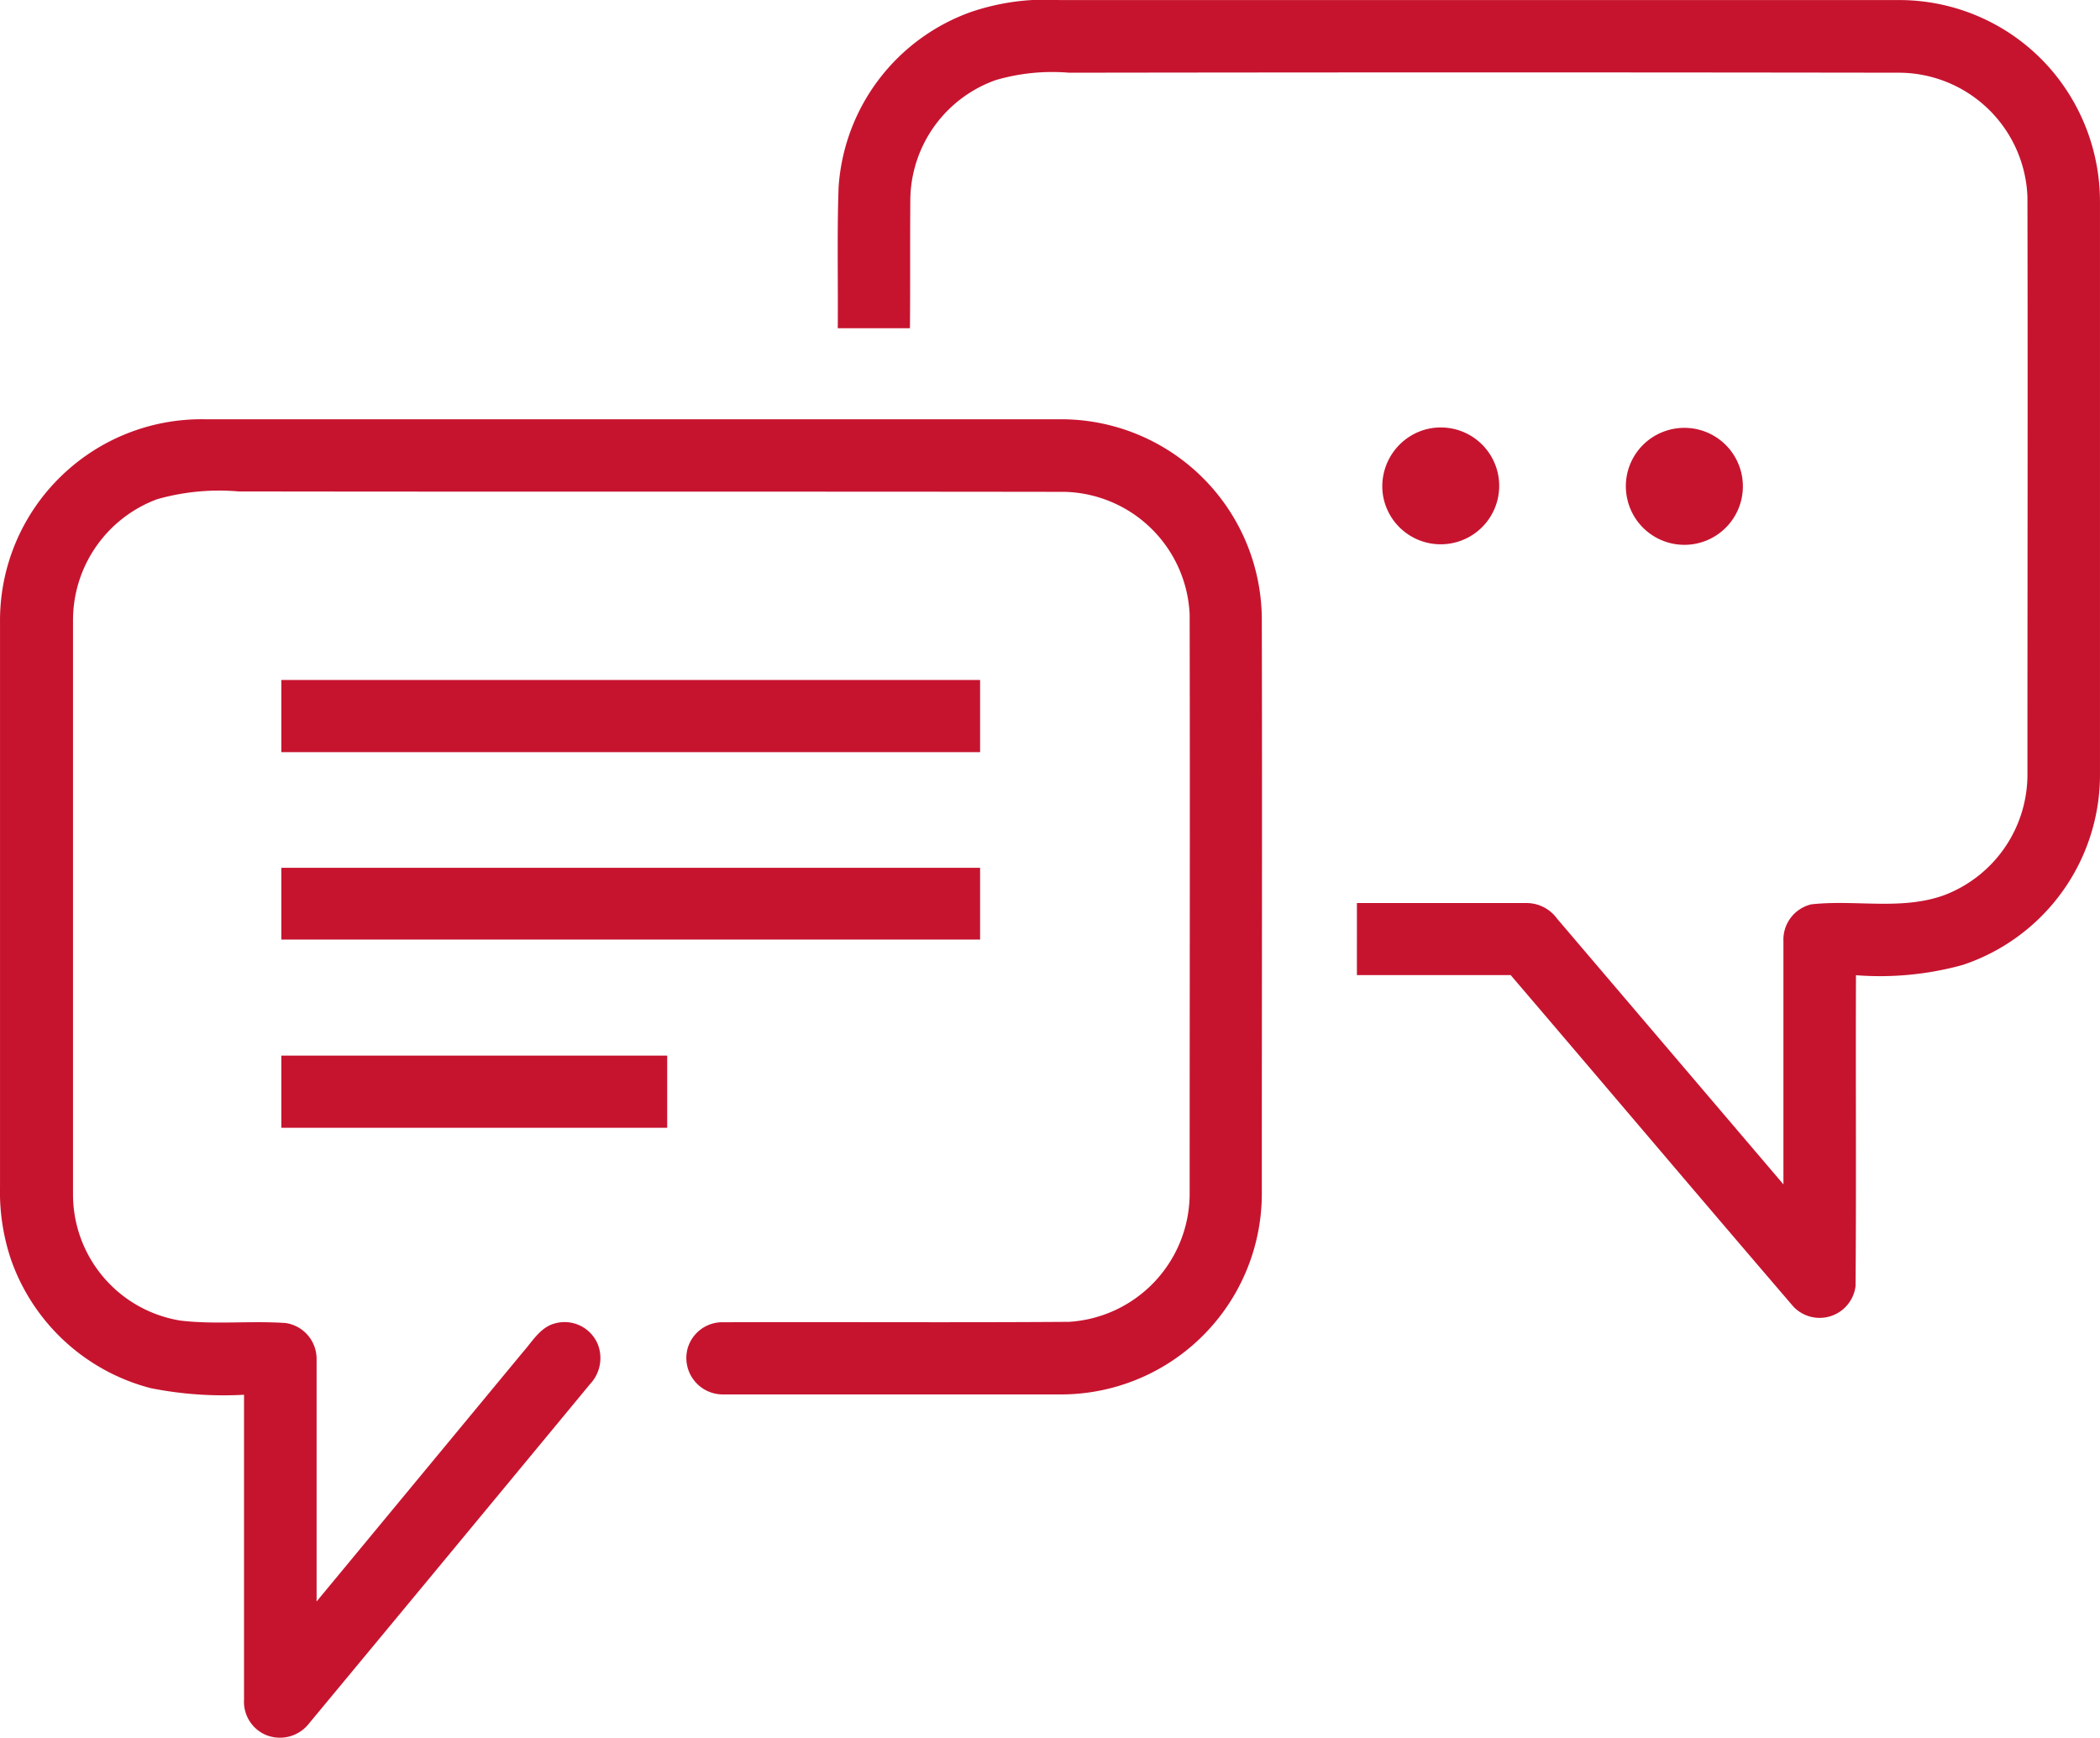
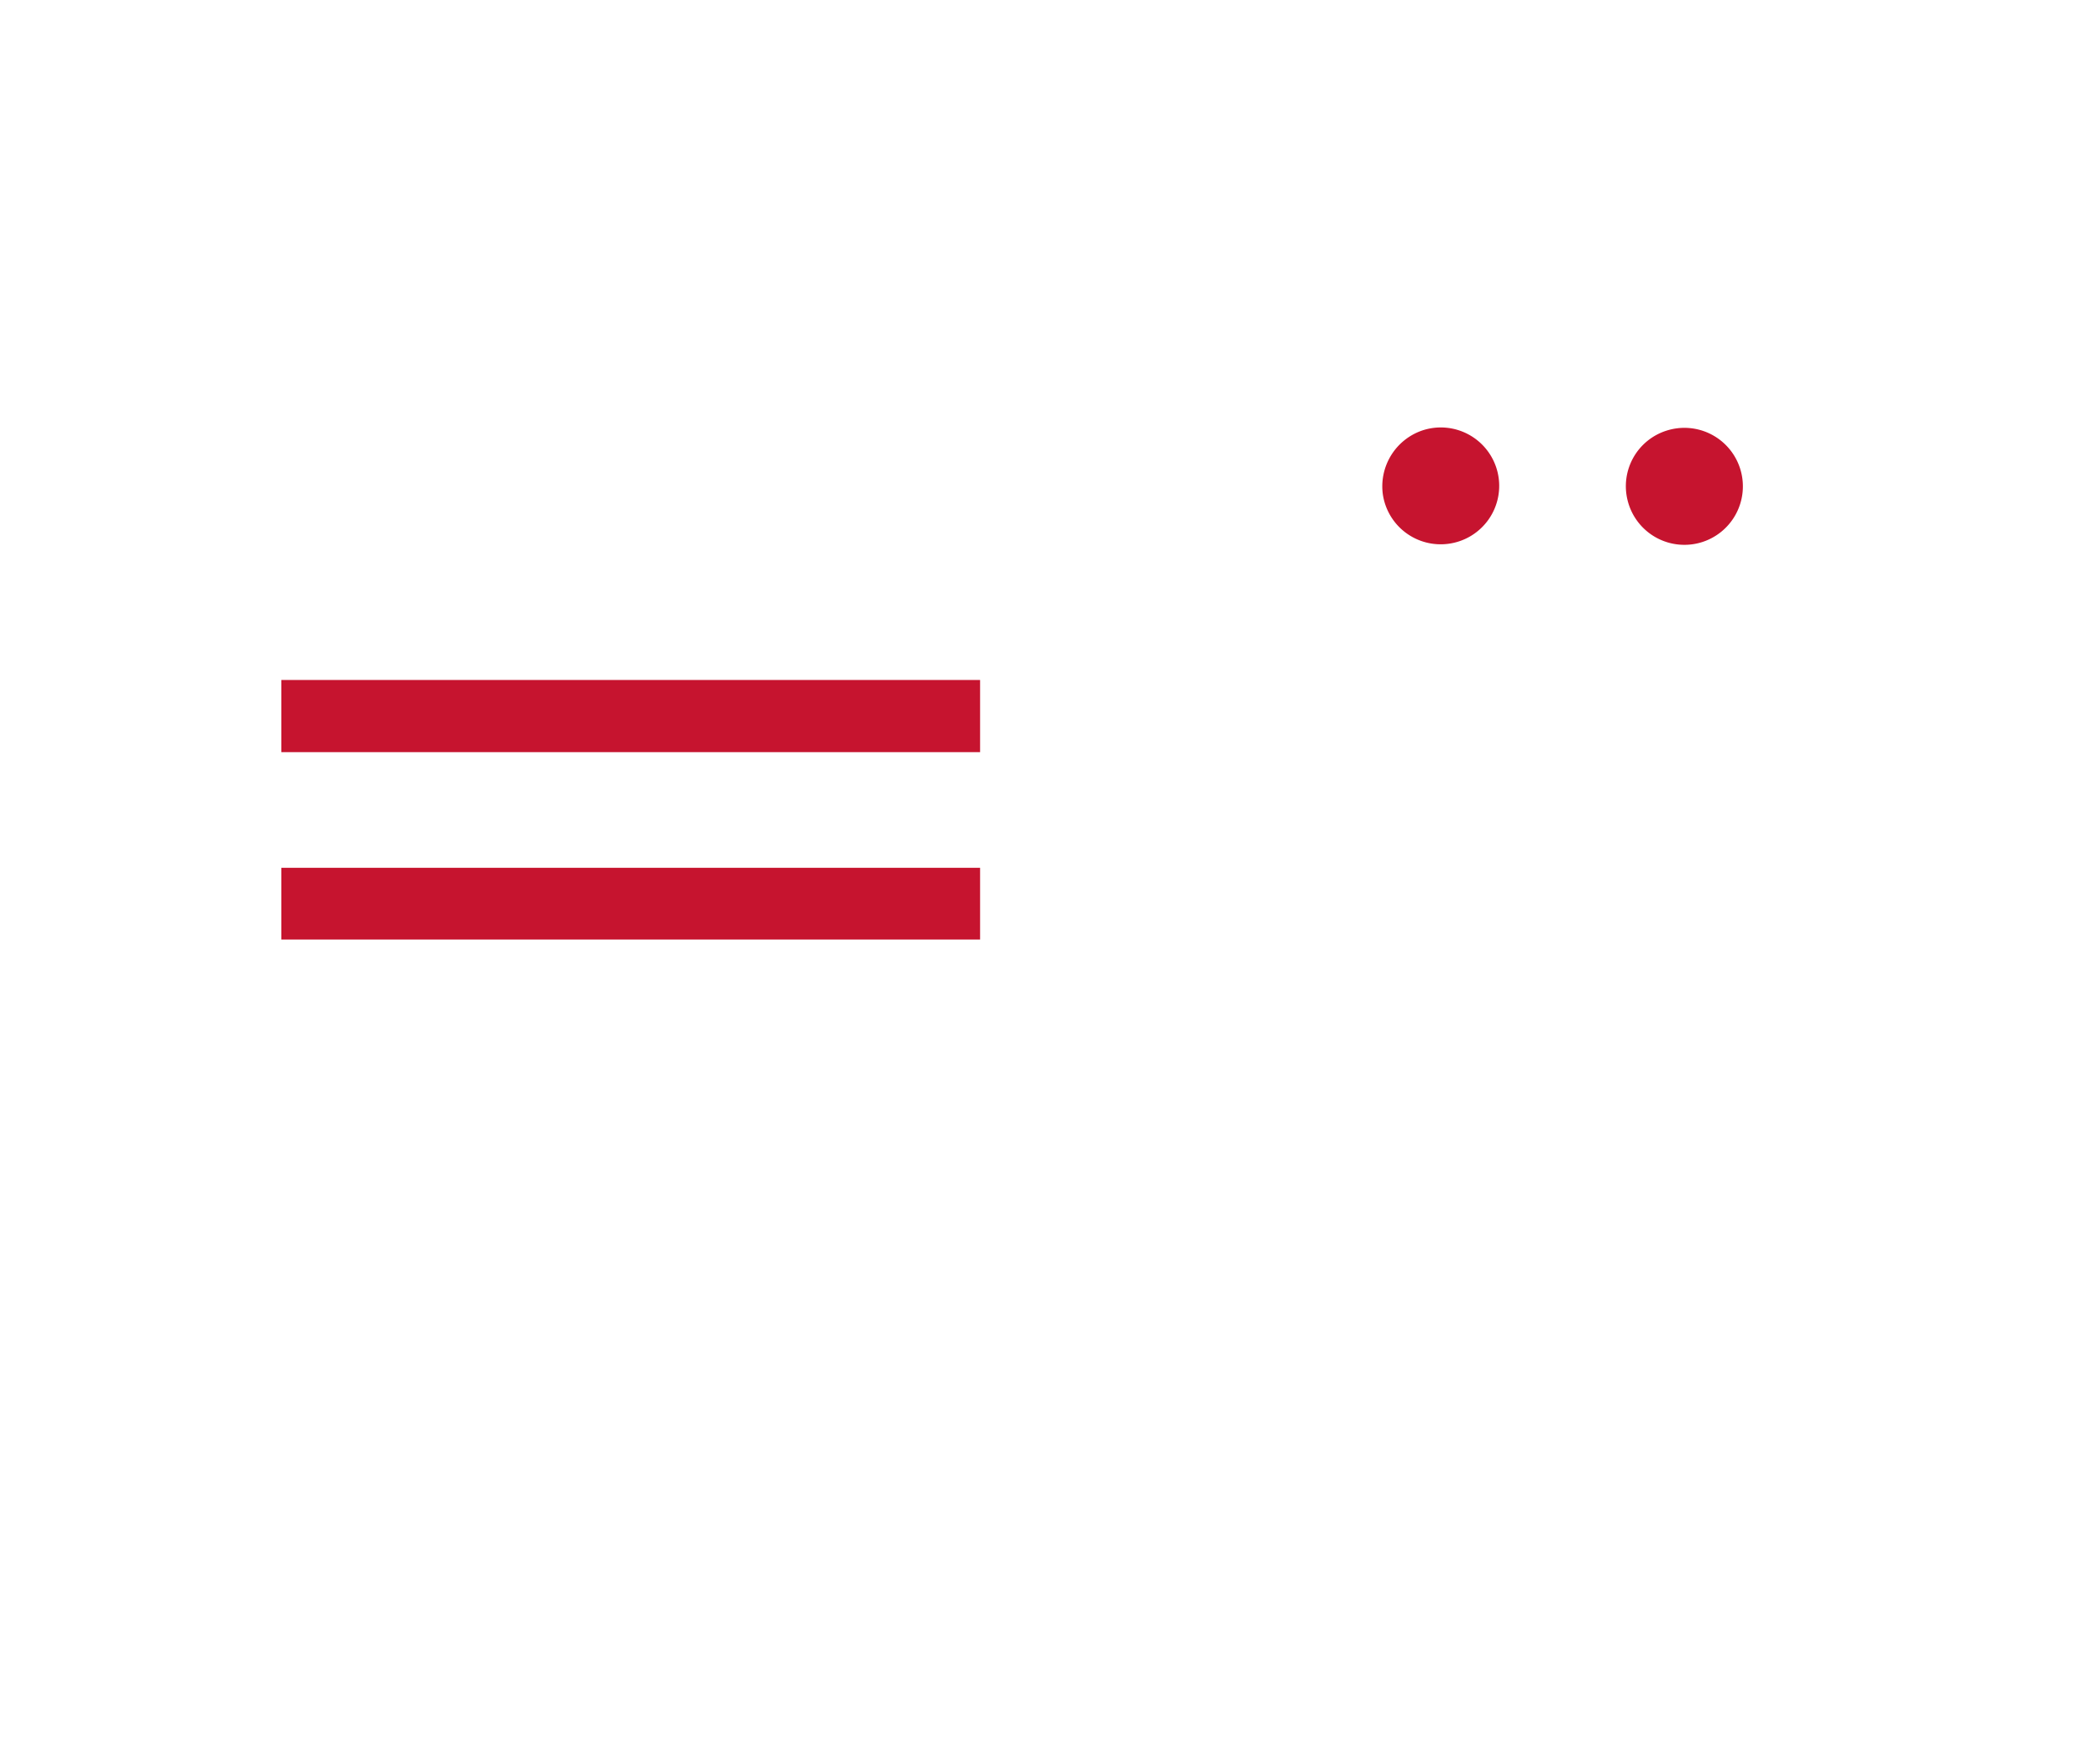
<svg xmlns="http://www.w3.org/2000/svg" id="Ensemble" width="100.883" height="83.48" viewBox="0 0 100.883 83.48">
-   <path id="Tracé_734" data-name="Tracé 734" d="M210.69,44.658a11.132,11.132,0,0,1,4.255-.571h40.384A9.631,9.631,0,0,1,262.46,47.3a9.747,9.747,0,0,1,2.462,6.461V81.418a9.637,9.637,0,0,1-6.6,9.022,14.924,14.924,0,0,1-5.122.492c-.02,4.984.02,9.968-.02,14.932a1.739,1.739,0,0,1-2.975,1c-4.551-5.3-9.062-10.638-13.593-15.937h-7.387V87.465h8.116a1.812,1.812,0,0,1,1.5.749l10.874,12.765V89.3a1.742,1.742,0,0,1,1.34-1.773c2.108-.236,4.314.3,6.363-.433a6.2,6.2,0,0,0,4.019-5.87c0-9.219.02-18.458,0-27.678a6.194,6.194,0,0,0-6.127-5.969q-19.946-.03-39.911,0a9.659,9.659,0,0,0-3.526.355,6.163,6.163,0,0,0-4.1,5.634c-.02,2.088,0,4.176-.02,6.284h-3.467c.02-2.246-.039-4.491.039-6.757A9.605,9.605,0,0,1,210.69,44.658Z" transform="translate(-164.04 -44.084)" fill="#c6142f" />
-   <path id="Tracé_735" data-name="Tracé 735" d="M2.929,149.034A9.674,9.674,0,0,1,9.823,146.3H50.917a9.643,9.643,0,0,1,9.692,9.633c.02,9.141,0,18.3,0,27.441a9.653,9.653,0,0,1-9.712,9.771H34.743a1.752,1.752,0,0,1-1.734-2.147,1.732,1.732,0,0,1,1.734-1.32c5.536-.02,11.071.02,16.607-.02a6.18,6.18,0,0,0,5.792-6.067c0-9.3.02-18.616,0-27.914a6.168,6.168,0,0,0-5.989-5.89c-13.238-.02-26.476,0-39.694-.02a10.9,10.9,0,0,0-3.92.374A6.2,6.2,0,0,0,3.5,155.909v27.7a6.141,6.141,0,0,0,5.161,5.989c1.674.2,3.369,0,5.063.118a1.742,1.742,0,0,1,1.477,1.734v11.642l9.929-12c.433-.492.808-1.143,1.458-1.34a1.727,1.727,0,0,1,2.128,1,1.817,1.817,0,0,1-.374,1.891Q21.6,200.8,14.847,208.94a1.772,1.772,0,0,1-2.108.552,1.73,1.73,0,0,1-1.024-1.674V193.161a17.88,17.88,0,0,1-4.472-.315,9.691,9.691,0,0,1-6.718-6.166,10.223,10.223,0,0,1-.532-3.526V155.928A9.644,9.644,0,0,1,2.929,149.034Z" transform="translate(0.008 -126.159)" fill="#c6142f" />
  <path id="Tracé_736" data-name="Tracé 736" d="M338.953,148.449a2.806,2.806,0,1,1,1.261,5.437,2.807,2.807,0,0,1-3.132-2.4A2.837,2.837,0,0,1,338.953,148.449Z" transform="translate(-270.654 -127.761)" fill="#c6142f" />
  <path id="Tracé_737" data-name="Tracé 737" d="M398.388,148.507a2.81,2.81,0,1,1-1.871,3.349A2.8,2.8,0,0,1,398.388,148.507Z" transform="translate(-318.328 -127.82)" fill="#c6142f" />
  <path id="Tracé_738" data-name="Tracé 738" d="M68.6,209.9h33.568v3.467H68.6Z" transform="translate(-55.085 -177.235)" fill="#c6142f" />
  <path id="Tracé_739" data-name="Tracé 739" d="M68.6,255.7h33.568v3.447H68.6Z" transform="translate(-55.085 -214.012)" fill="#c6142f" />
-   <path id="Tracé_740" data-name="Tracé 740" d="M68.6,301.5H87.137v3.467H68.6Z" transform="translate(-55.085 -250.79)" fill="#c6142f" />
</svg>